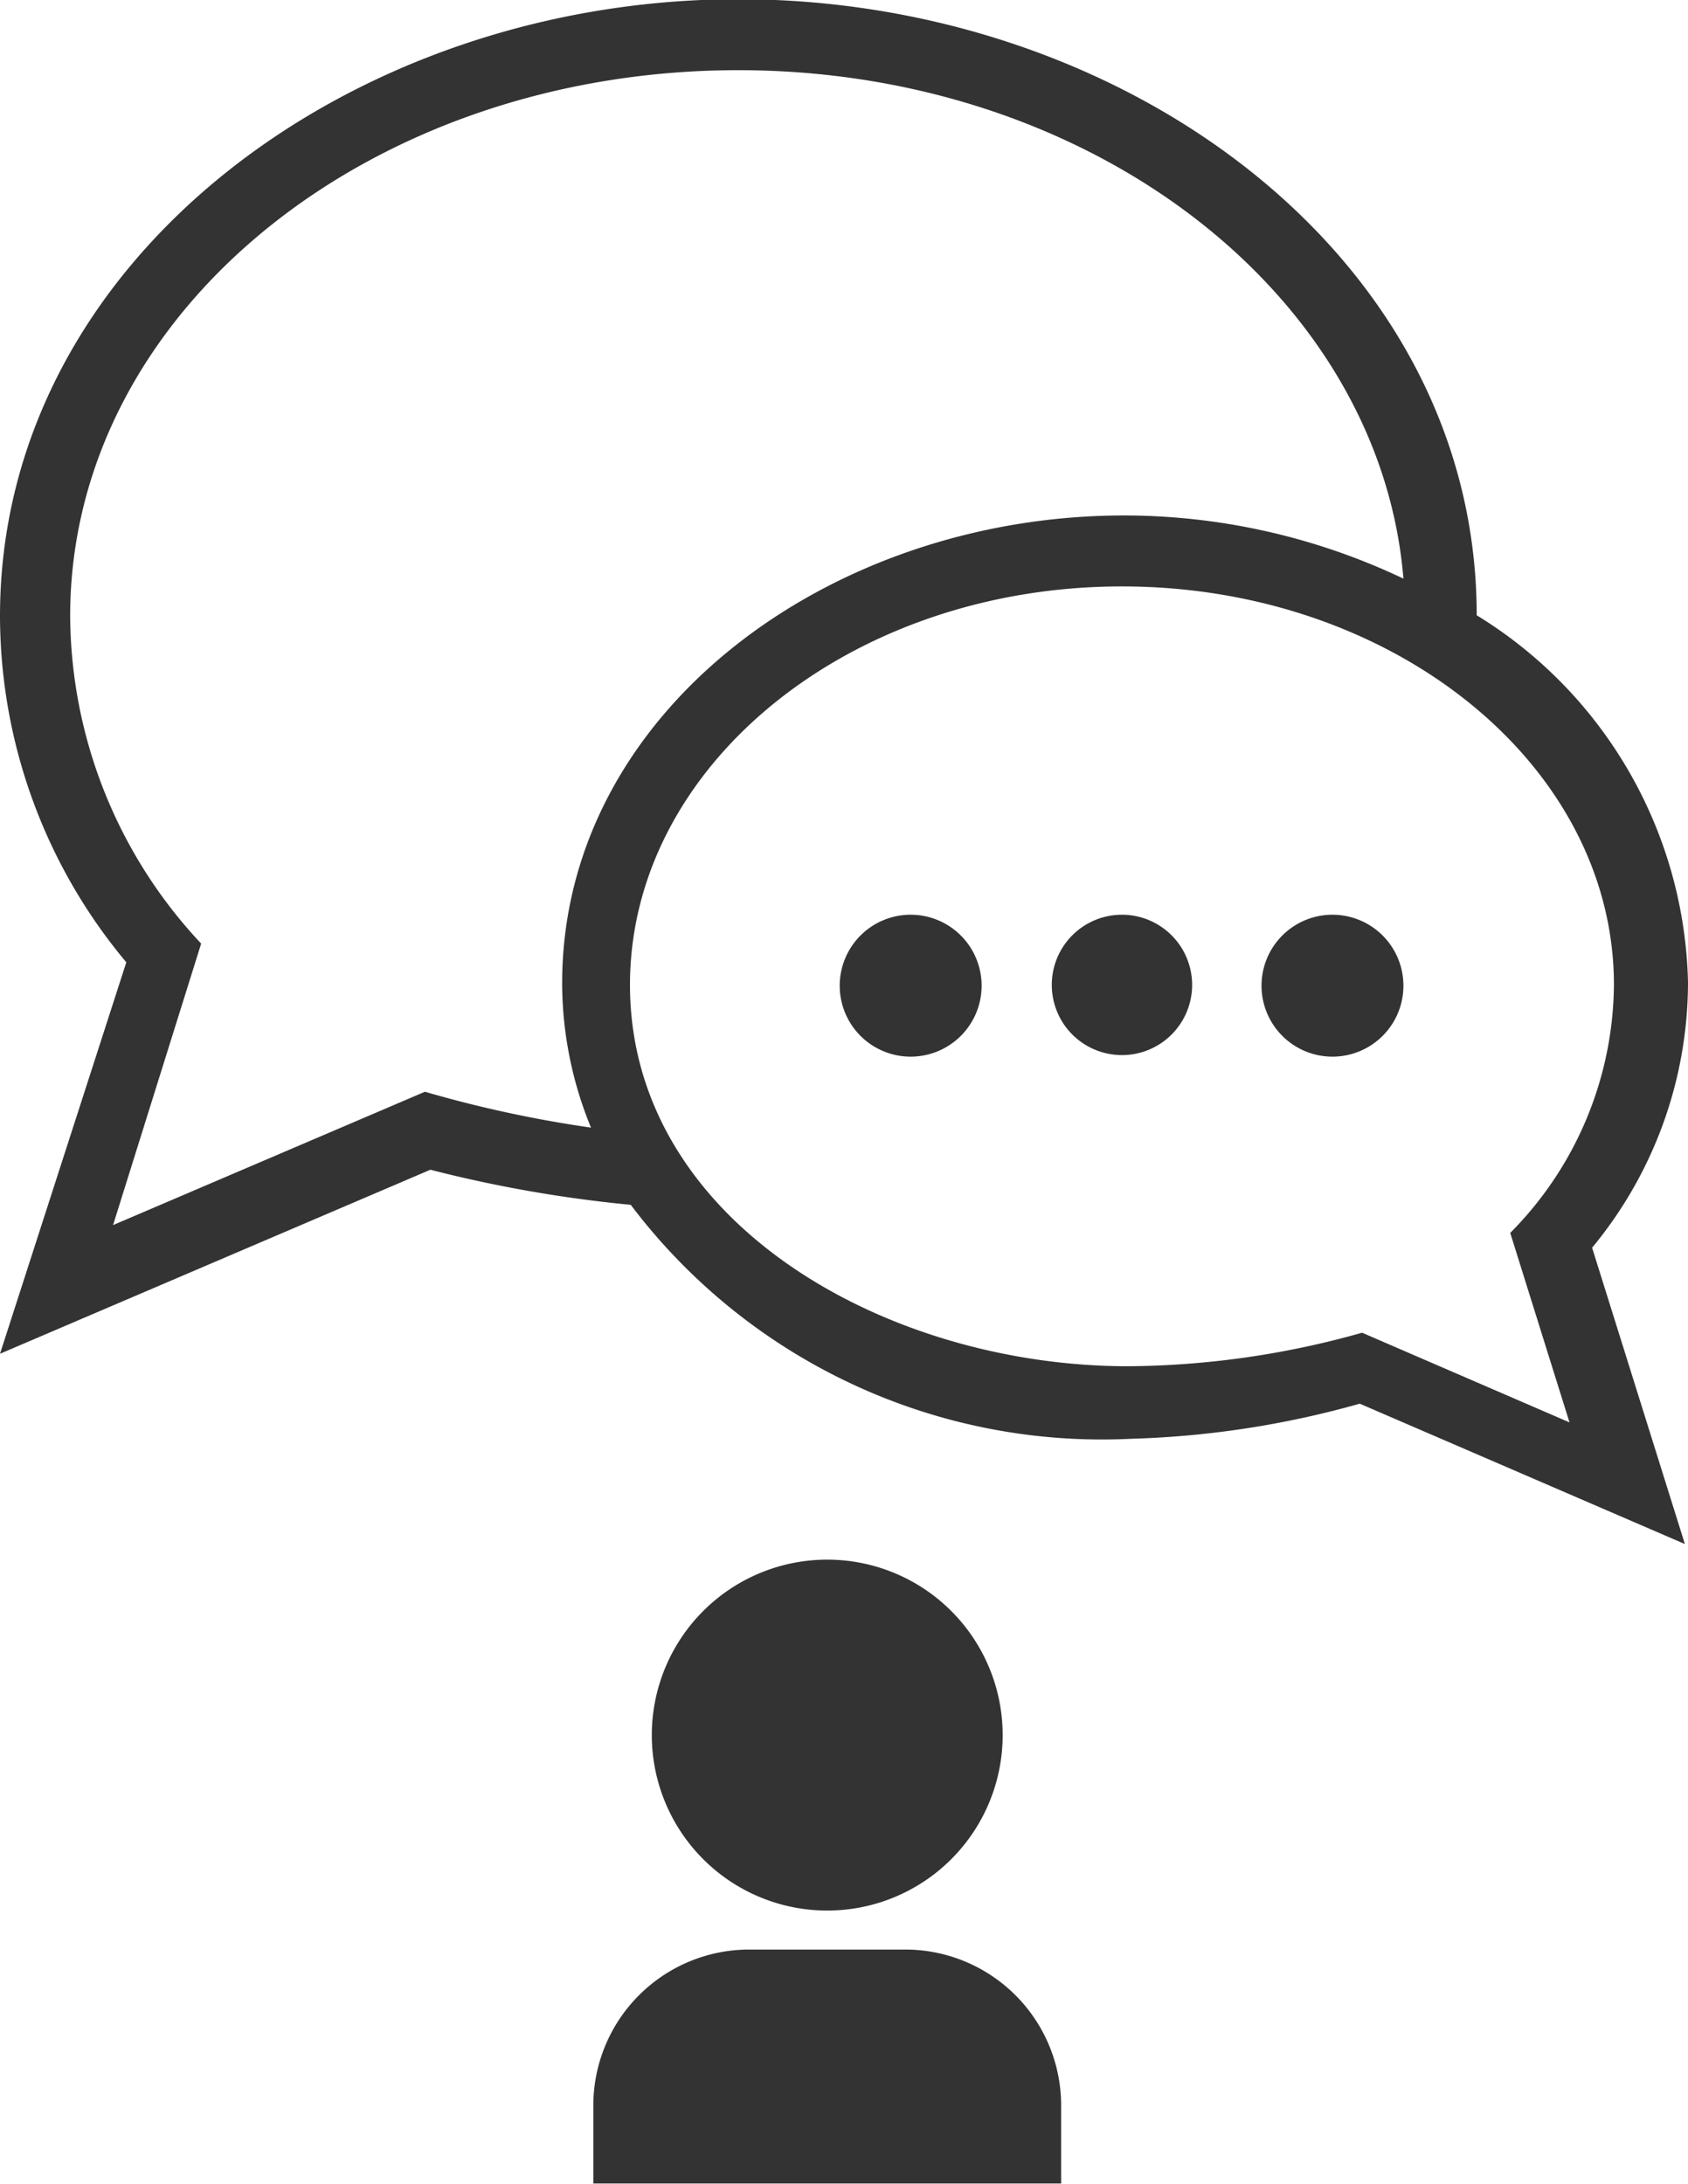
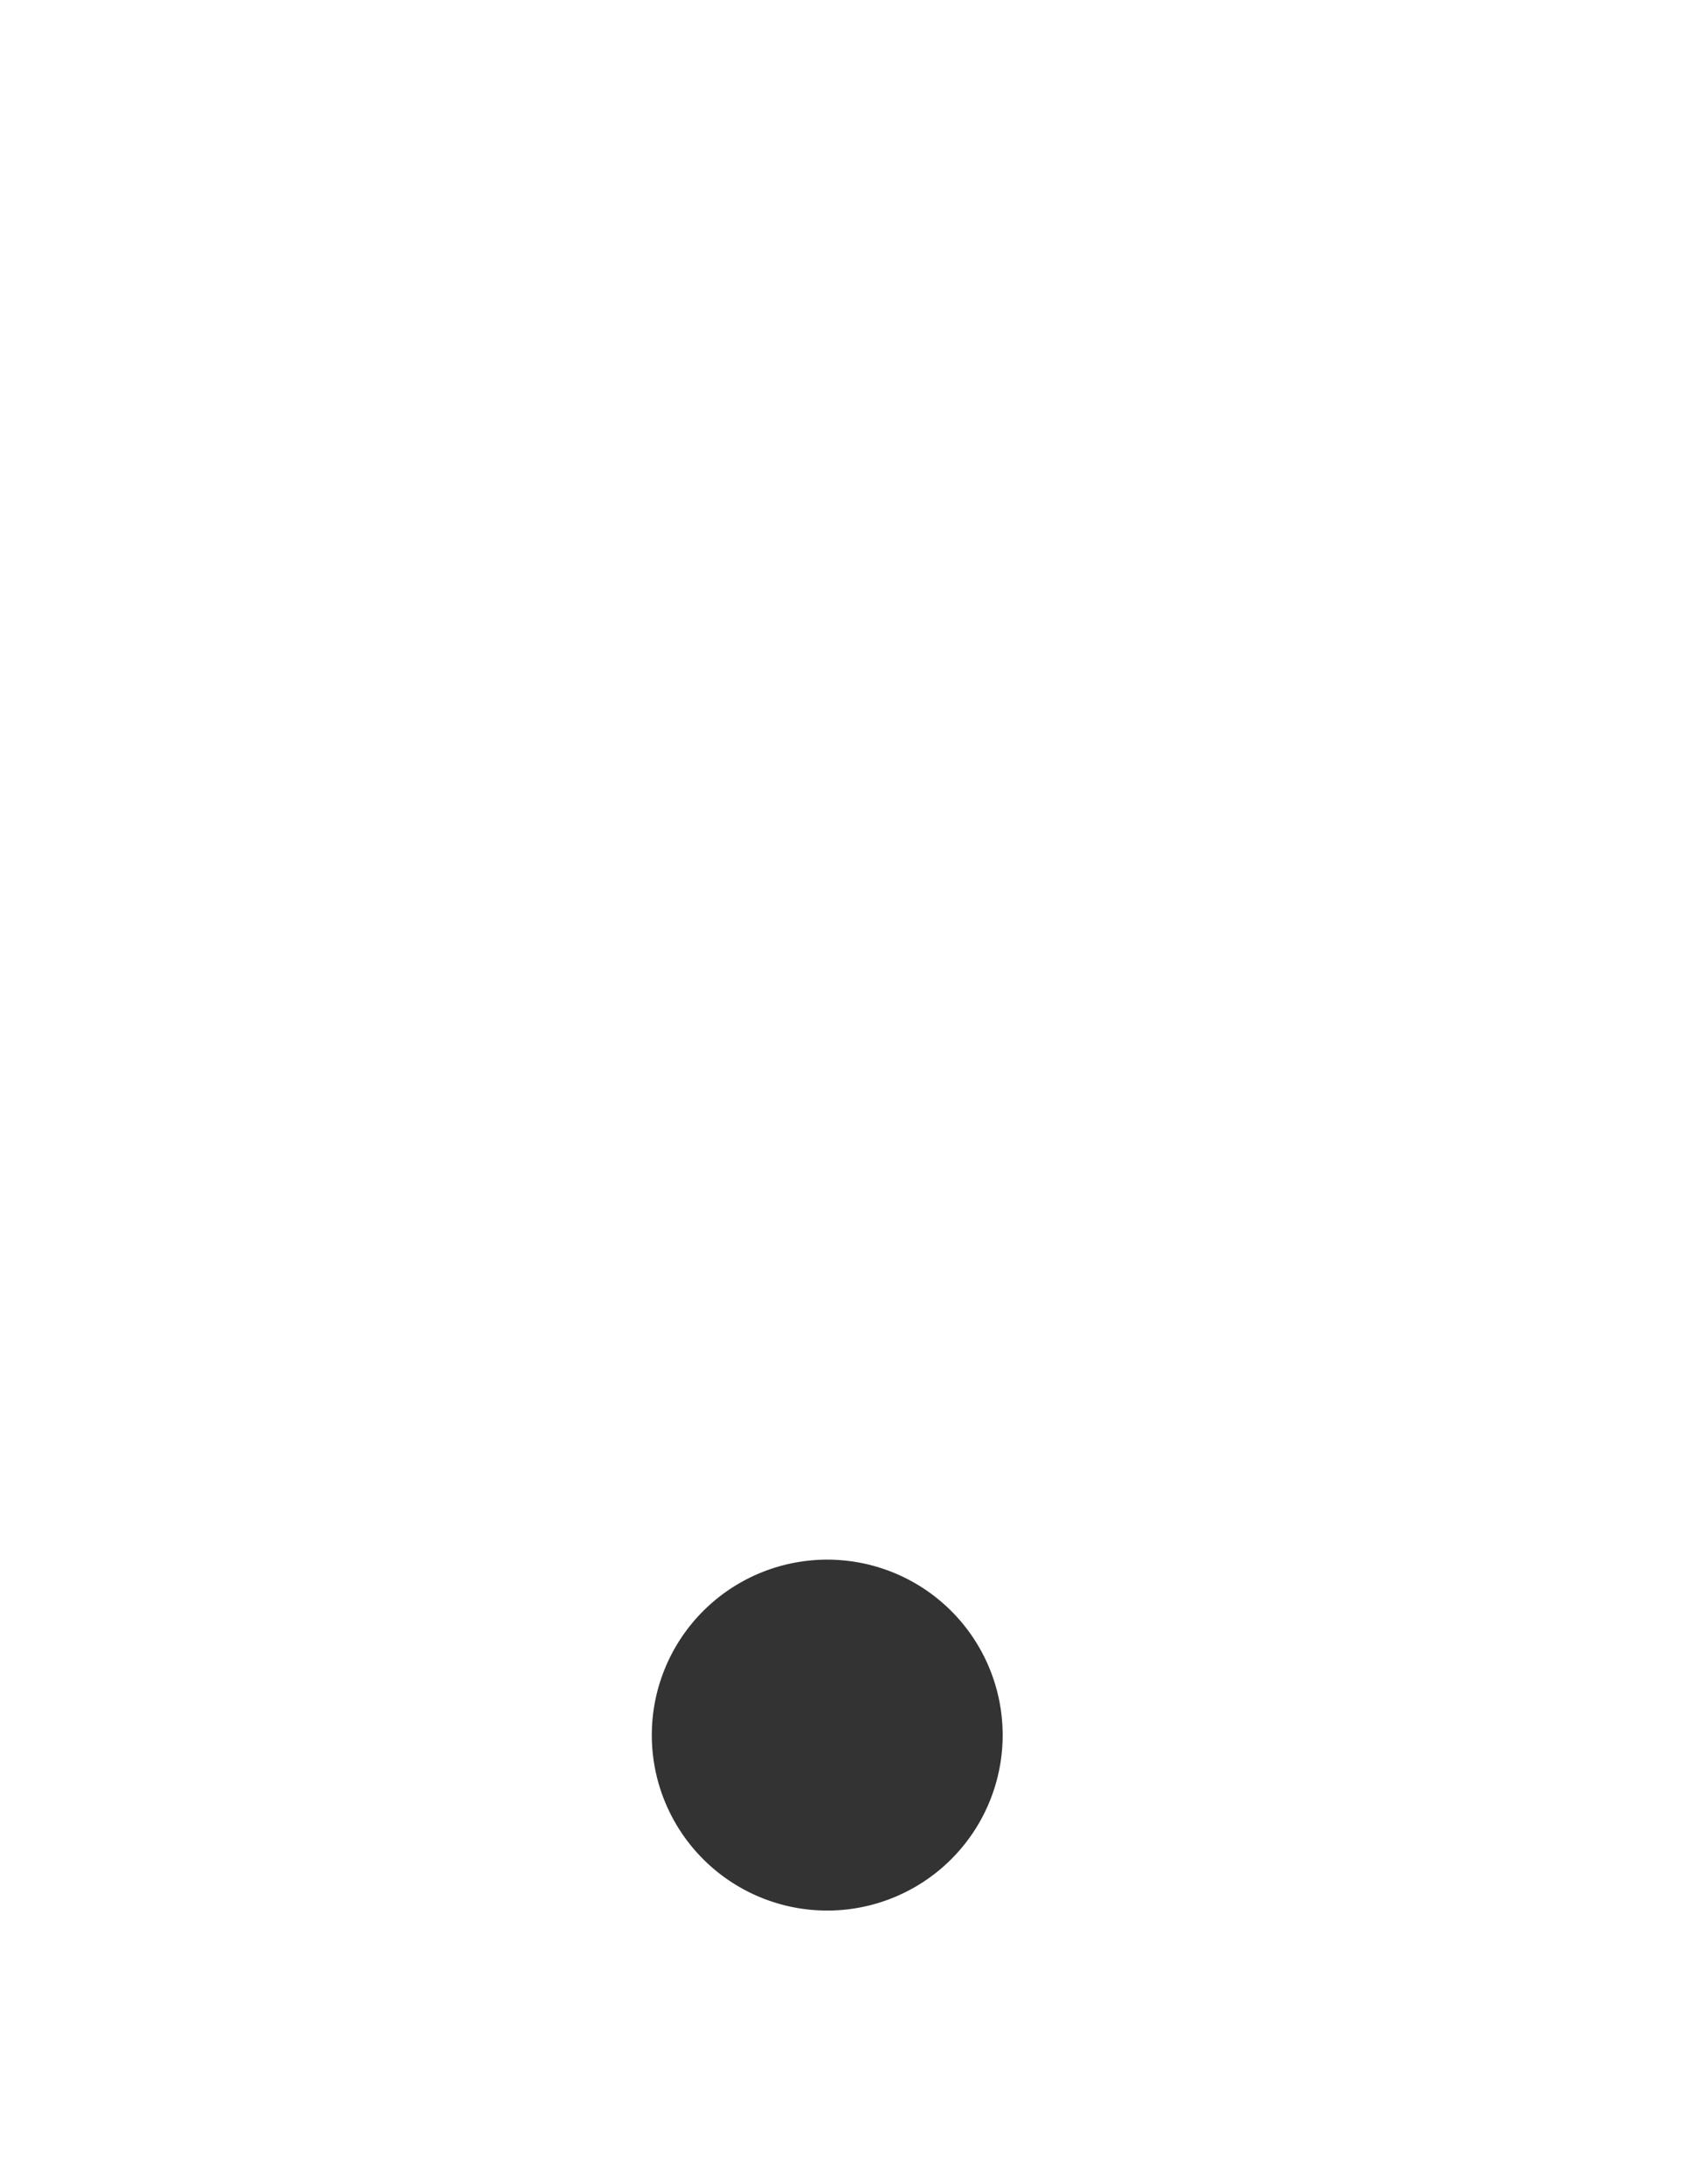
<svg xmlns="http://www.w3.org/2000/svg" viewBox="0 0 21.65 28.01">
  <title>itsystem_5</title>
-   <path d="M7.61,27a2,2,0,0,1,2-2h2a2,2,0,0,1,2,2v1h-6V27Z" style="fill:#333;fill-rule:evenodd" />
  <path d="M10.61,20a2.25,2.25,0,1,1-2.25,2.25A2.25,2.25,0,0,1,10.61,20Z" style="fill:#333;fill-rule:evenodd" />
-   <path d="M18,12.63a.91.91,0,1,1-.9-.9.91.91,0,0,1,.9.9m-2.71,0a.9.9,0,1,1-.9-.9.9.9,0,0,1,.9.9m-2.7,0a.91.91,0,1,1-.9-.9.91.91,0,0,1,.9.9m4.88,4.46a11.27,11.27,0,0,1-3,.43c-3.12,0-6.39-1.86-6.39-4.89,0-2.82,2.83-5.11,6.31-5.11s6.31,2.29,6.31,5.11a4.56,4.56,0,0,1-1.33,3.18l.76,2.43-2.66-1.15ZM5.45,14l-4,1.71,1.13-3.61A6.18,6.18,0,0,1,.9,7.9C.9,4,4.75.9,9.47.9,14,.9,17.7,3.78,18,7.42a8.36,8.36,0,0,0-3.58-.81c-3.79,0-7.21,2.53-7.21,6a4.89,4.89,0,0,0,.37,1.85A15.52,15.52,0,0,1,5.45,14m16.2-1.41a5.67,5.67,0,0,0-2.71-4.7v0c0-4.59-4.5-7.9-9.47-7.9S0,3.34,0,7.9a6.93,6.93,0,0,0,1.62,4.44L0,17.36,5.52,15a16.74,16.74,0,0,0,2.57.45,7.57,7.57,0,0,0,6.42,3A12,12,0,0,0,17.44,18l4.17,1.8L20.42,16a5.34,5.34,0,0,0,1.23-3.38" style="fill:#333;fill-rule:evenodd" />
</svg>